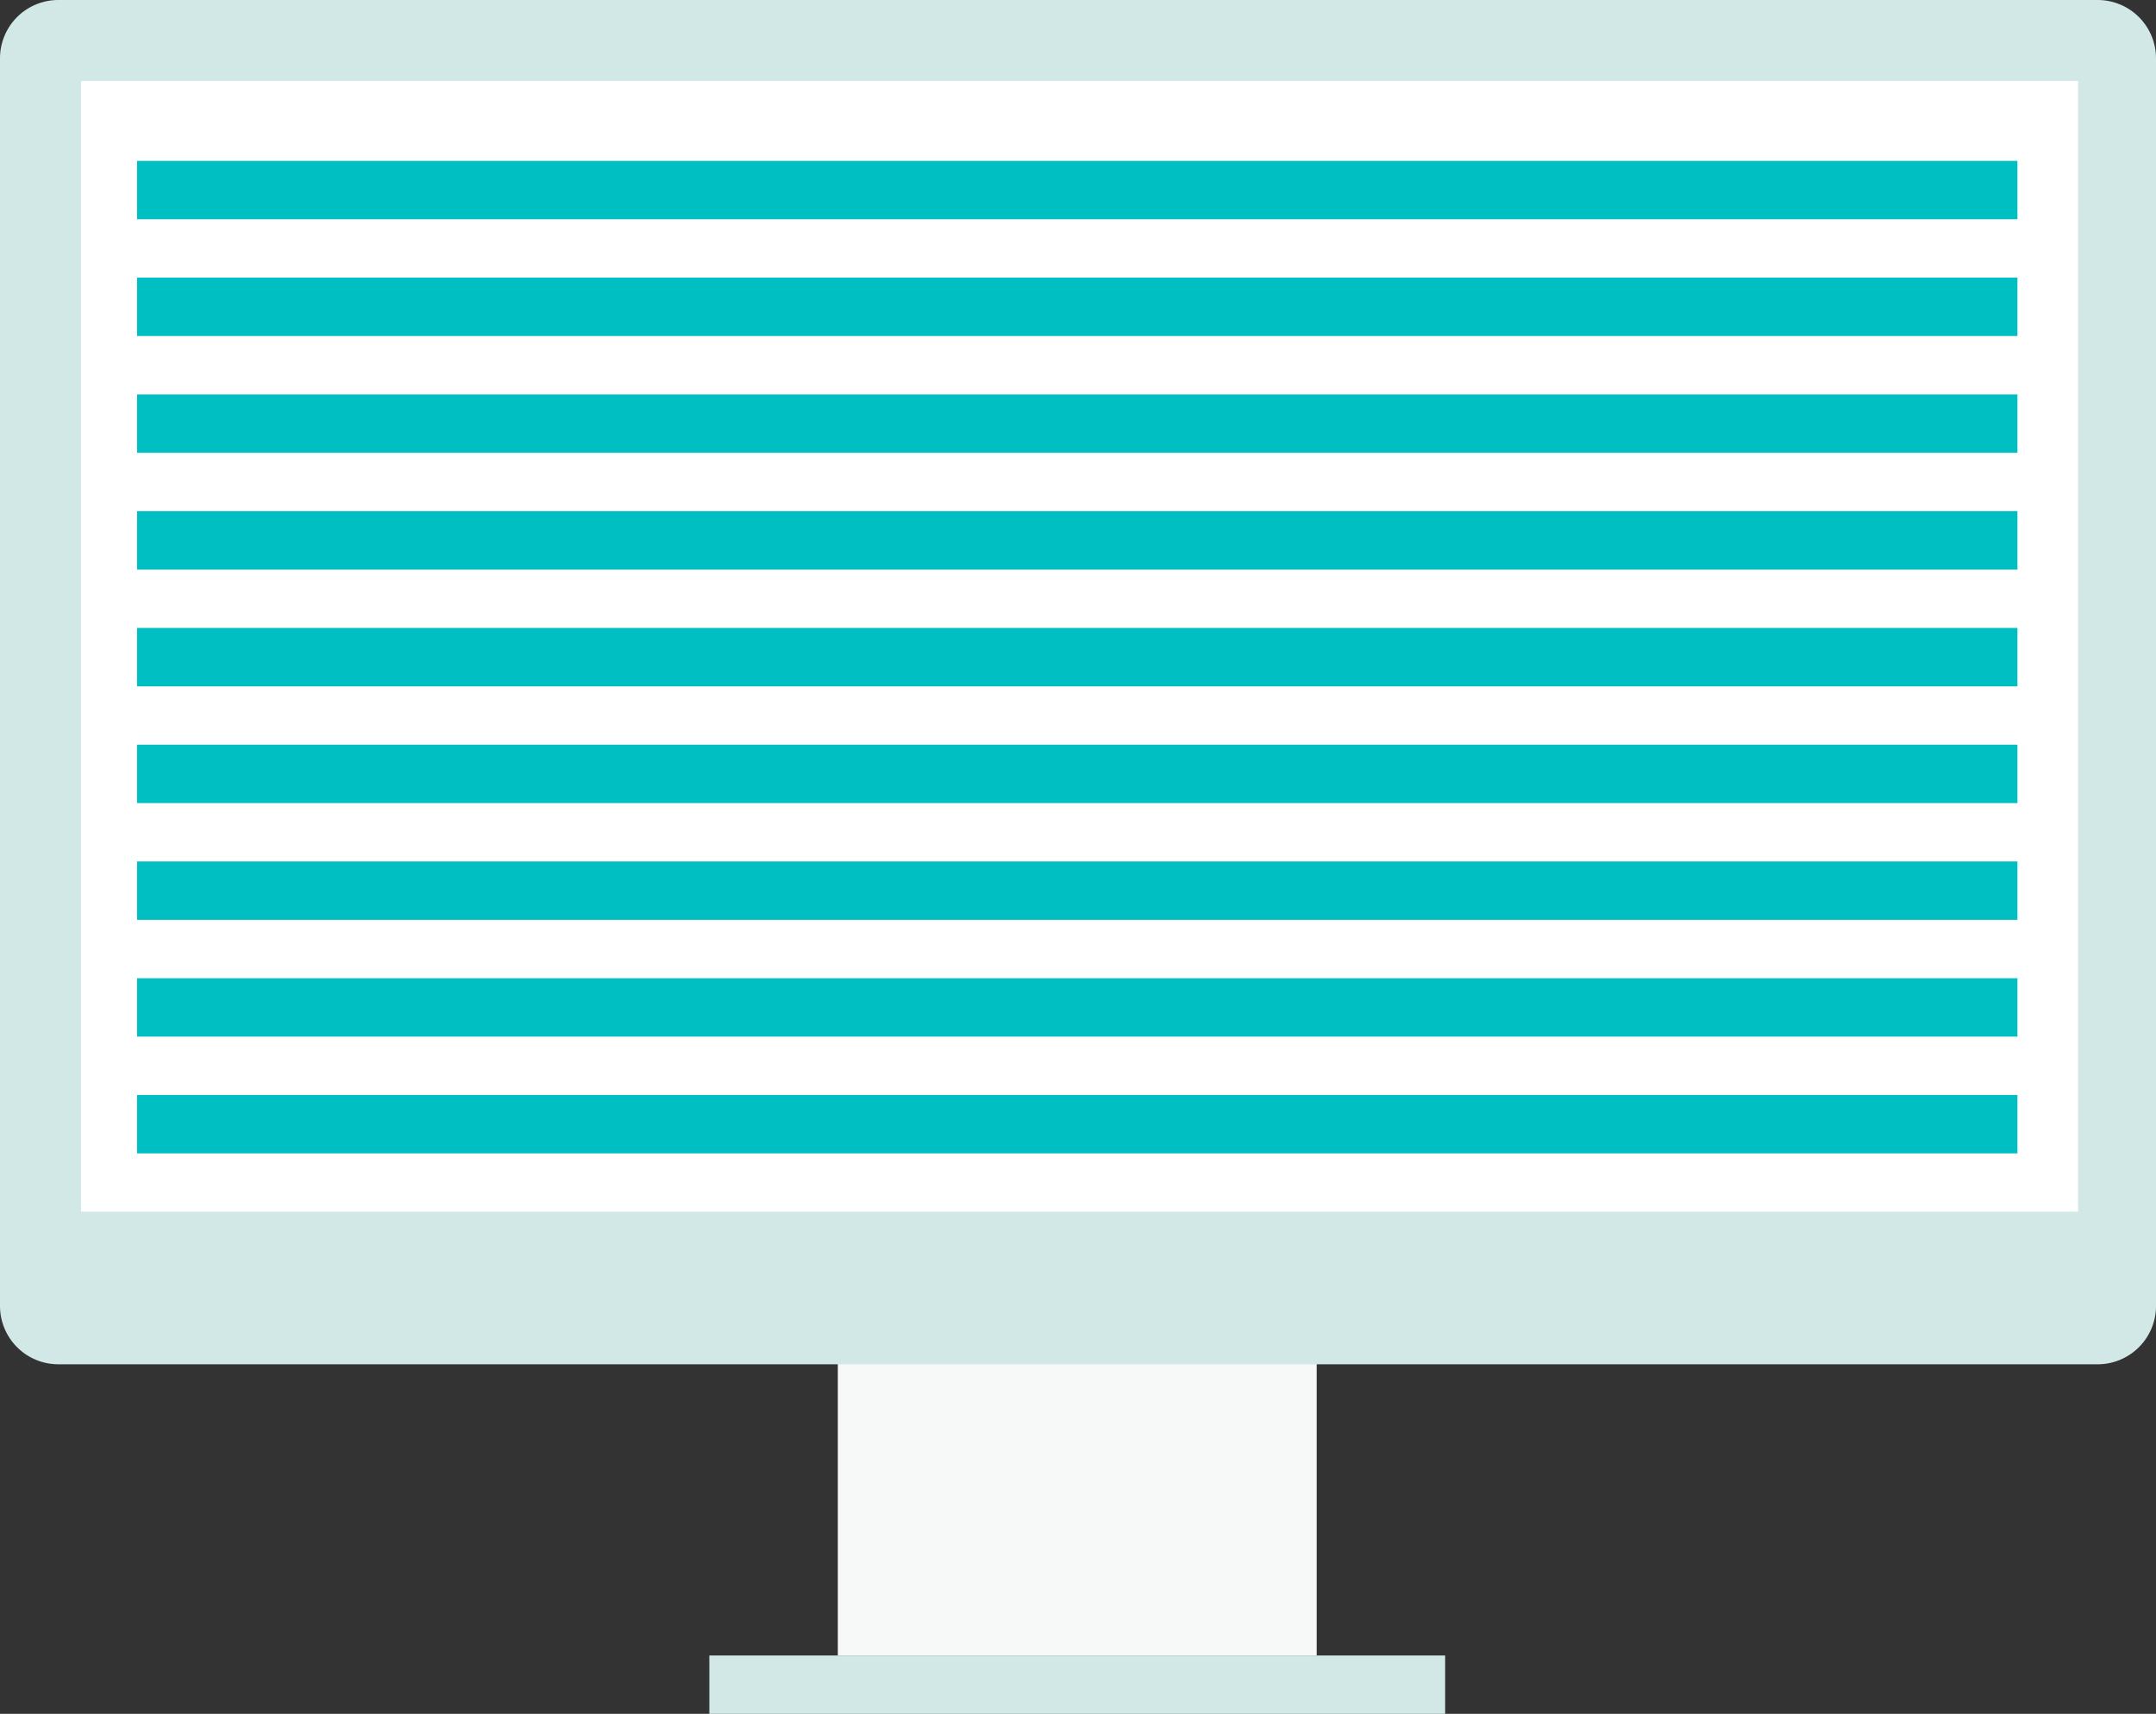
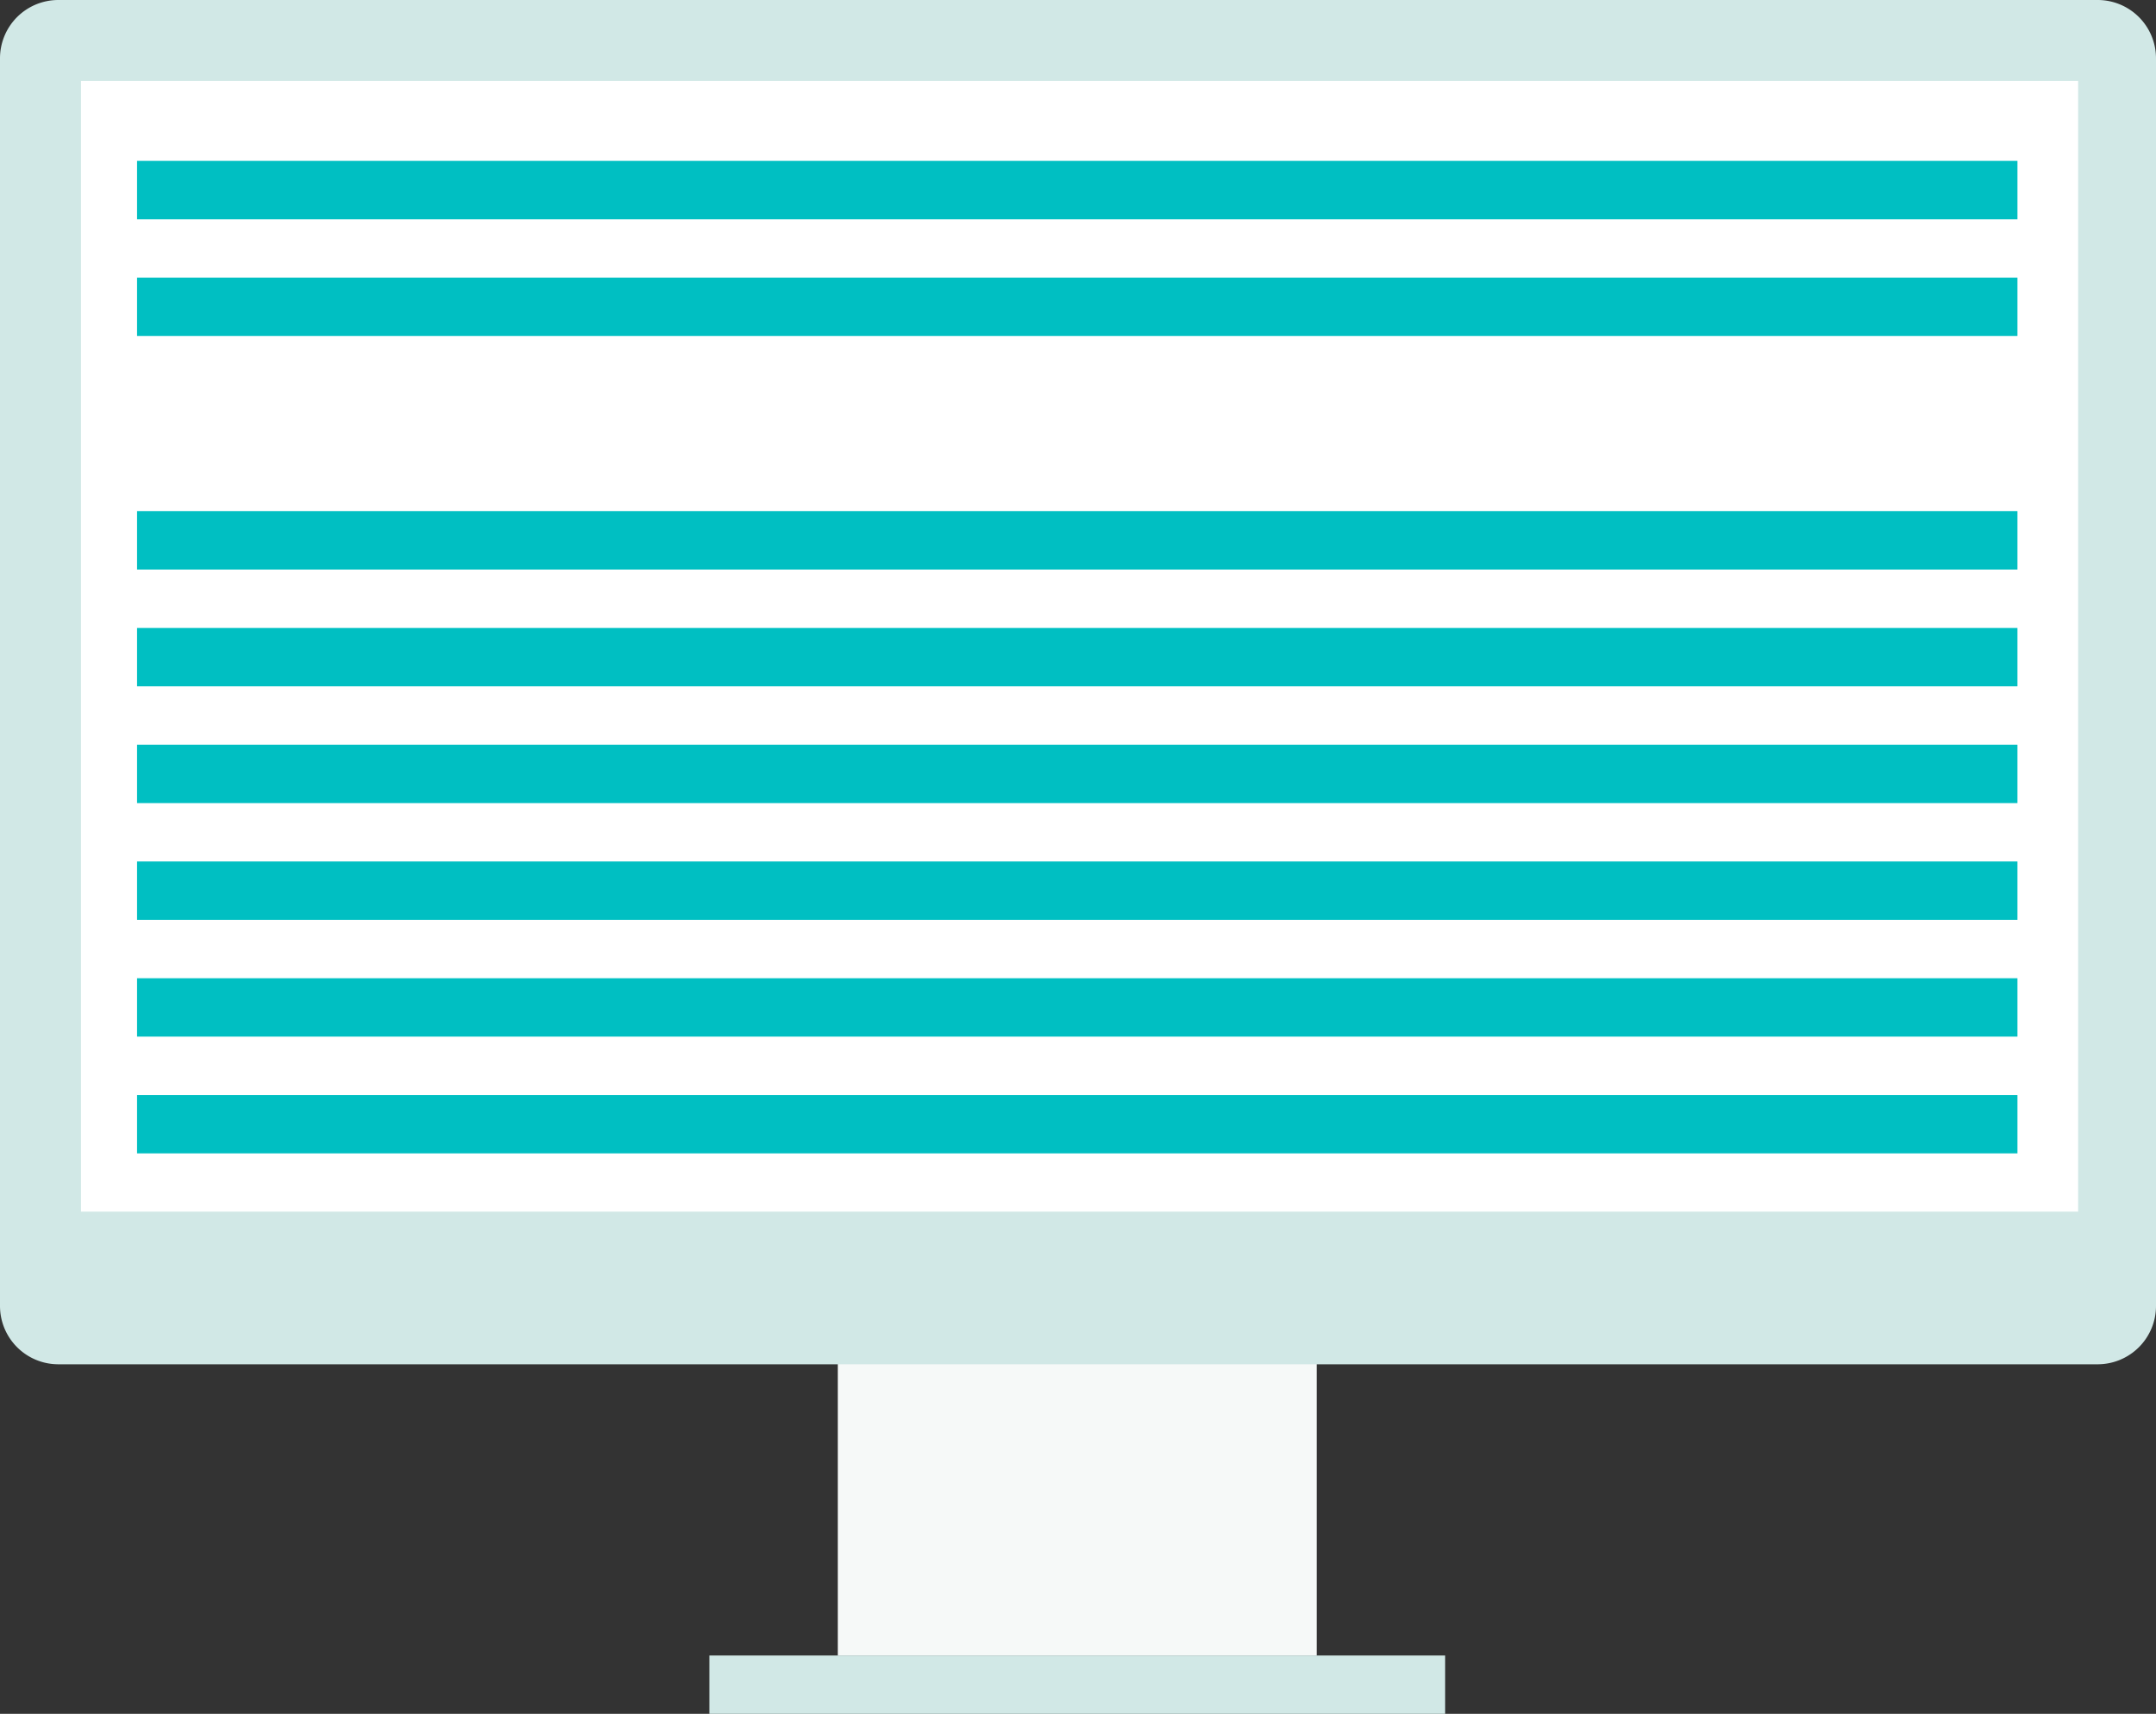
<svg xmlns="http://www.w3.org/2000/svg" data-name="Layer 1" viewBox="0 0 799.192 635.46" version="1.1">
  <rect x="0" y="0" width="799.192" height="635.46" fill="#333333" stroke="none" />
  <defs>
    <style>.cls-1{fill:#f6f9f8;}.cls-2{fill:#fff;}.cls-3{fill:#d1e8e6;}.cls-4{fill:#00bfc2;}.cls-5{fill:#0086f0;}.cls-6{fill:#324553;}.cls-7{fill:#969092;}.cls-8{fill:#b2ccc9;}</style>
  </defs>
  <rect class="cls-1" x="310.566" y="496.921" width="177.504" height="116.893" />
  <rect class="cls-2" x="23.484" y="25.408" width="756.077" height="431.162" />
  <path class="cls-3" d="M778.37,1H22.43A21.622,21.622,0,0,0,.808,22.621v462.6A21.63,21.63,0,0,0,22.43,506.85H778.37A21.632,21.632,0,0,0,800,485.22V22.621A21.625,21.625,0,0,0,778.37,1Zm-7.238,449.255H30.835V31.027h740.3V450.255Z" transform="translate(-0.808 -1)" />
  <rect class="cls-3" x="262.943" y="613.813" width="272.75" height="21.647" />
  <rect class="cls-4" x="50.805" y="59.648" width="697.027" height="21.647" />
  <rect class="cls-4" x="50.805" y="102.943" width="697.027" height="21.647" />
-   <rect class="cls-4" x="50.805" y="146.237" width="697.027" height="21.647" />
  <rect class="cls-4" x="50.805" y="189.532" width="697.027" height="21.647" />
  <rect class="cls-4" x="50.805" y="232.826" width="697.027" height="21.647" />
  <rect class="cls-4" x="50.805" y="276.121" width="697.027" height="21.647" />
  <rect class="cls-4" x="50.805" y="319.415" width="697.027" height="21.647" />
  <rect class="cls-4" x="50.805" y="362.710" width="697.027" height="21.647" />
  <rect class="cls-4" x="50.805" y="406.004" width="697.027" height="21.647" />
</svg>